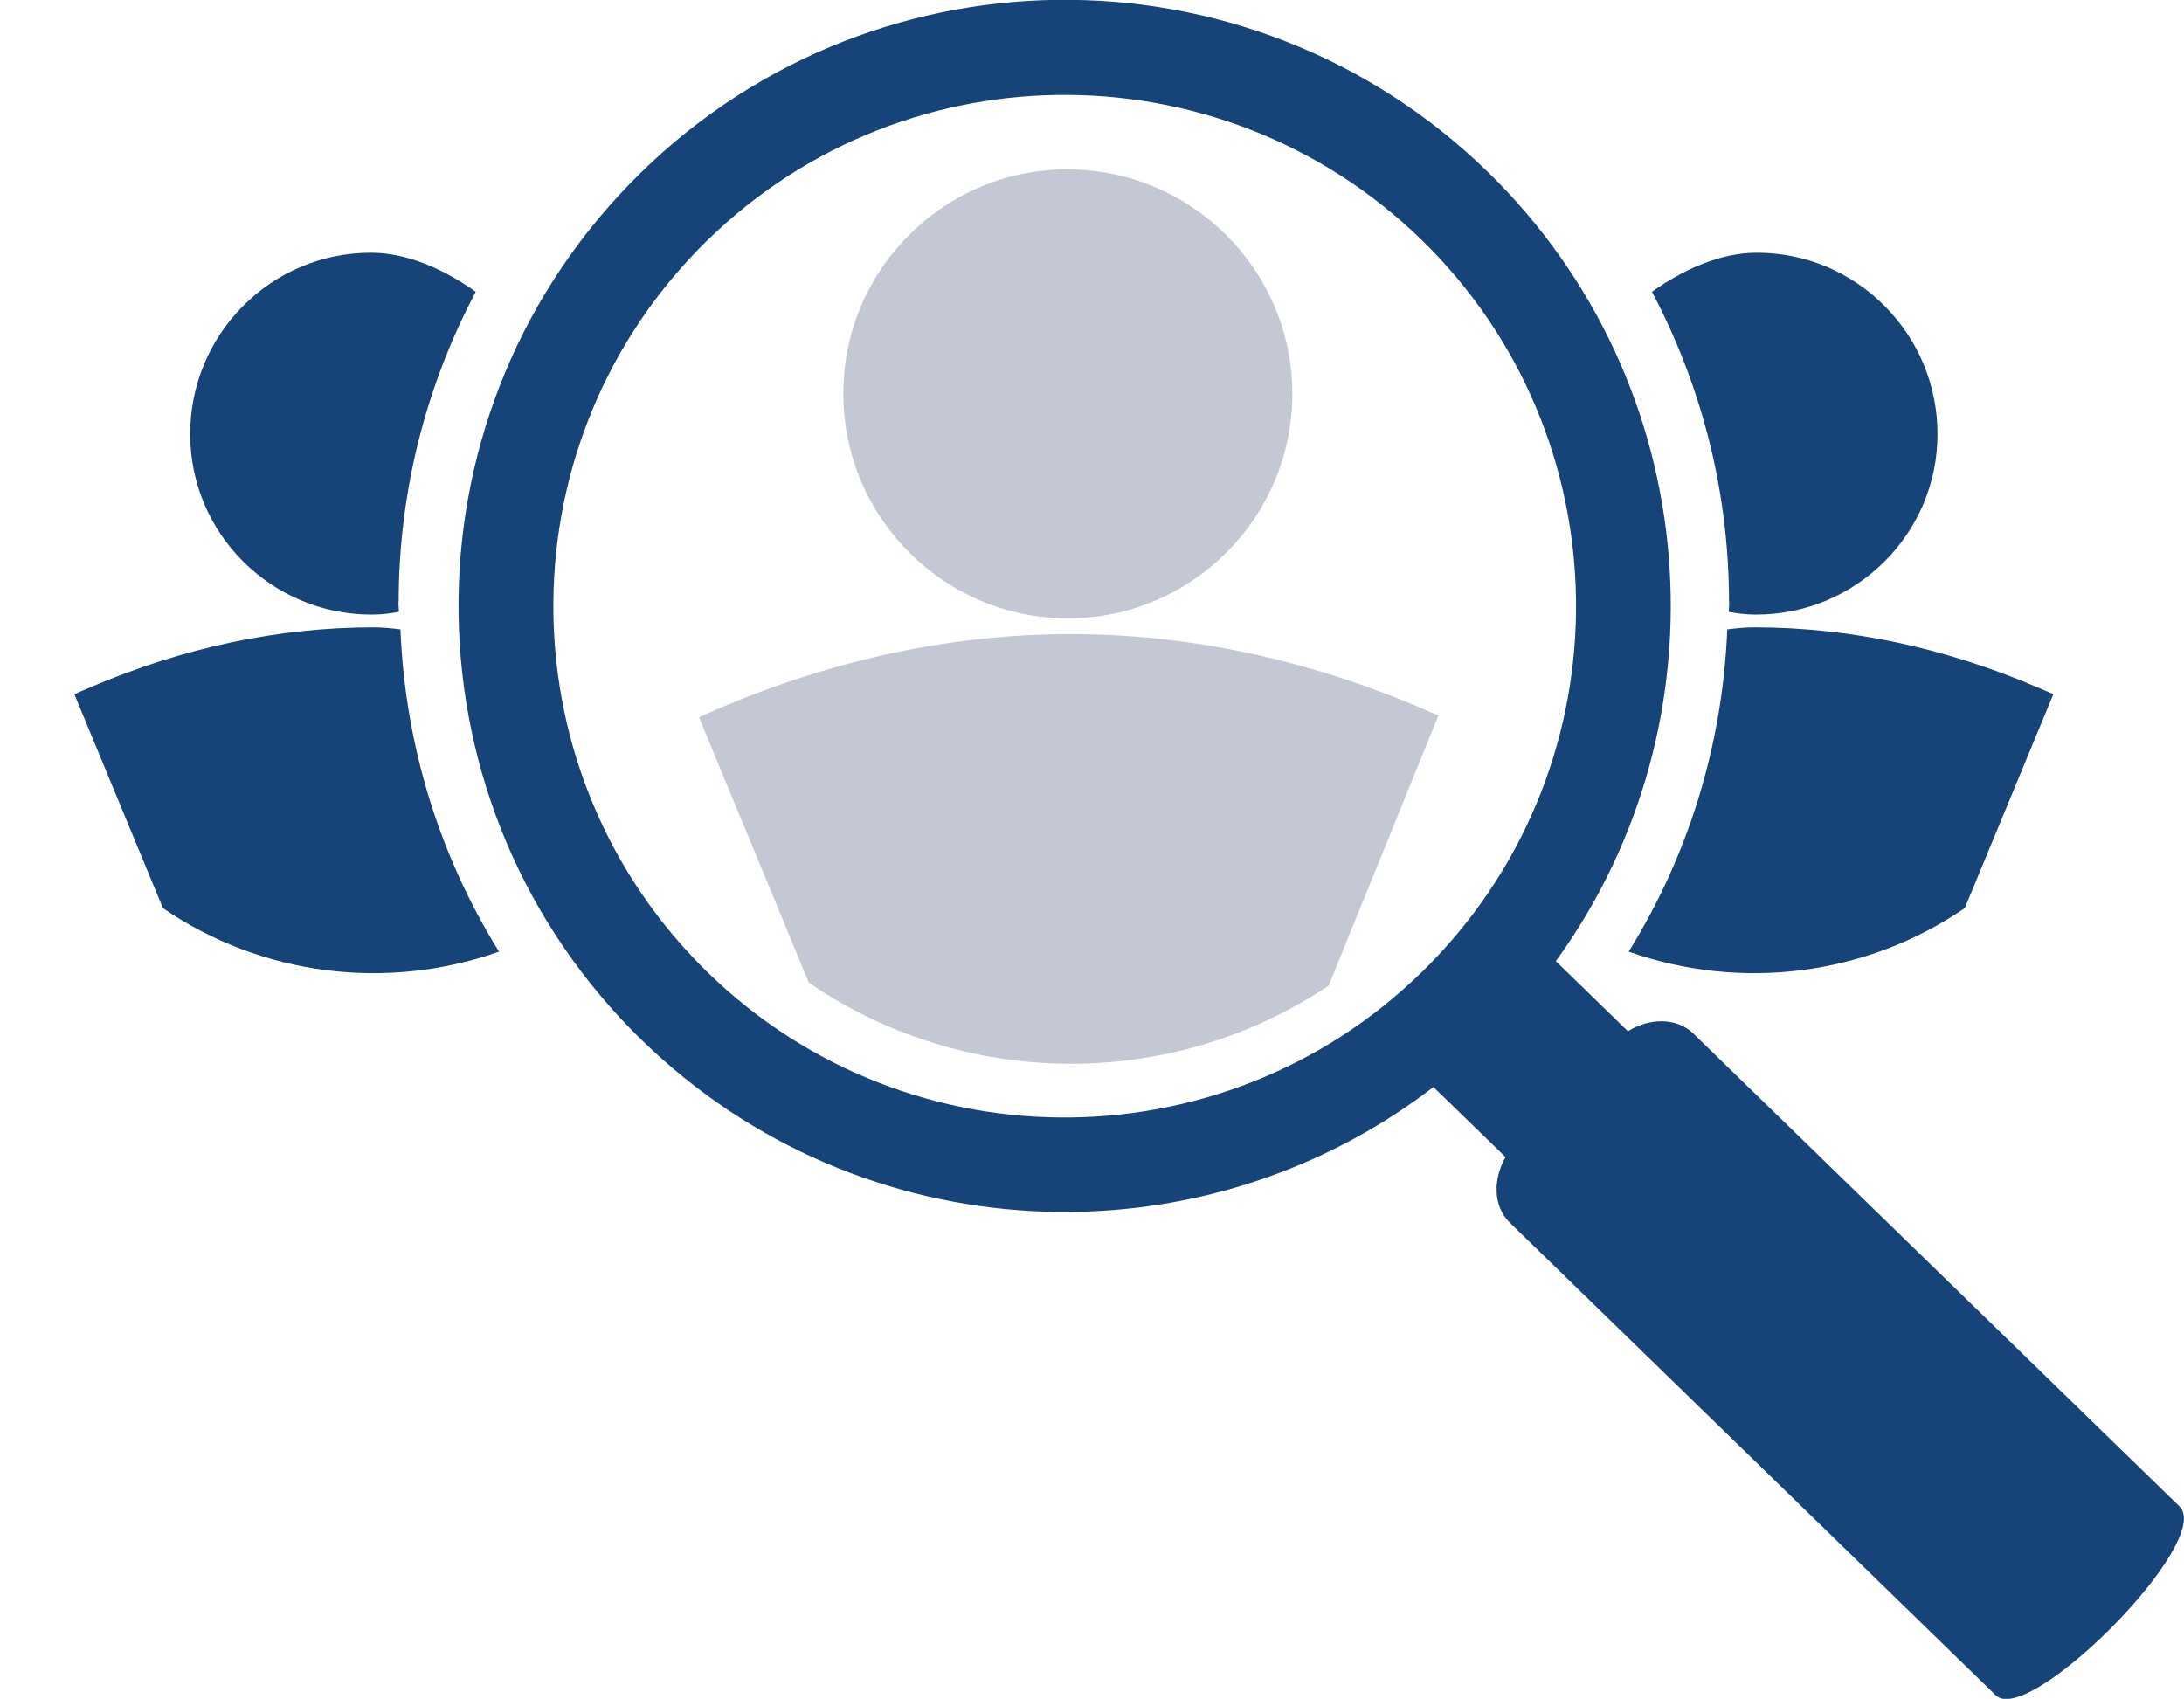
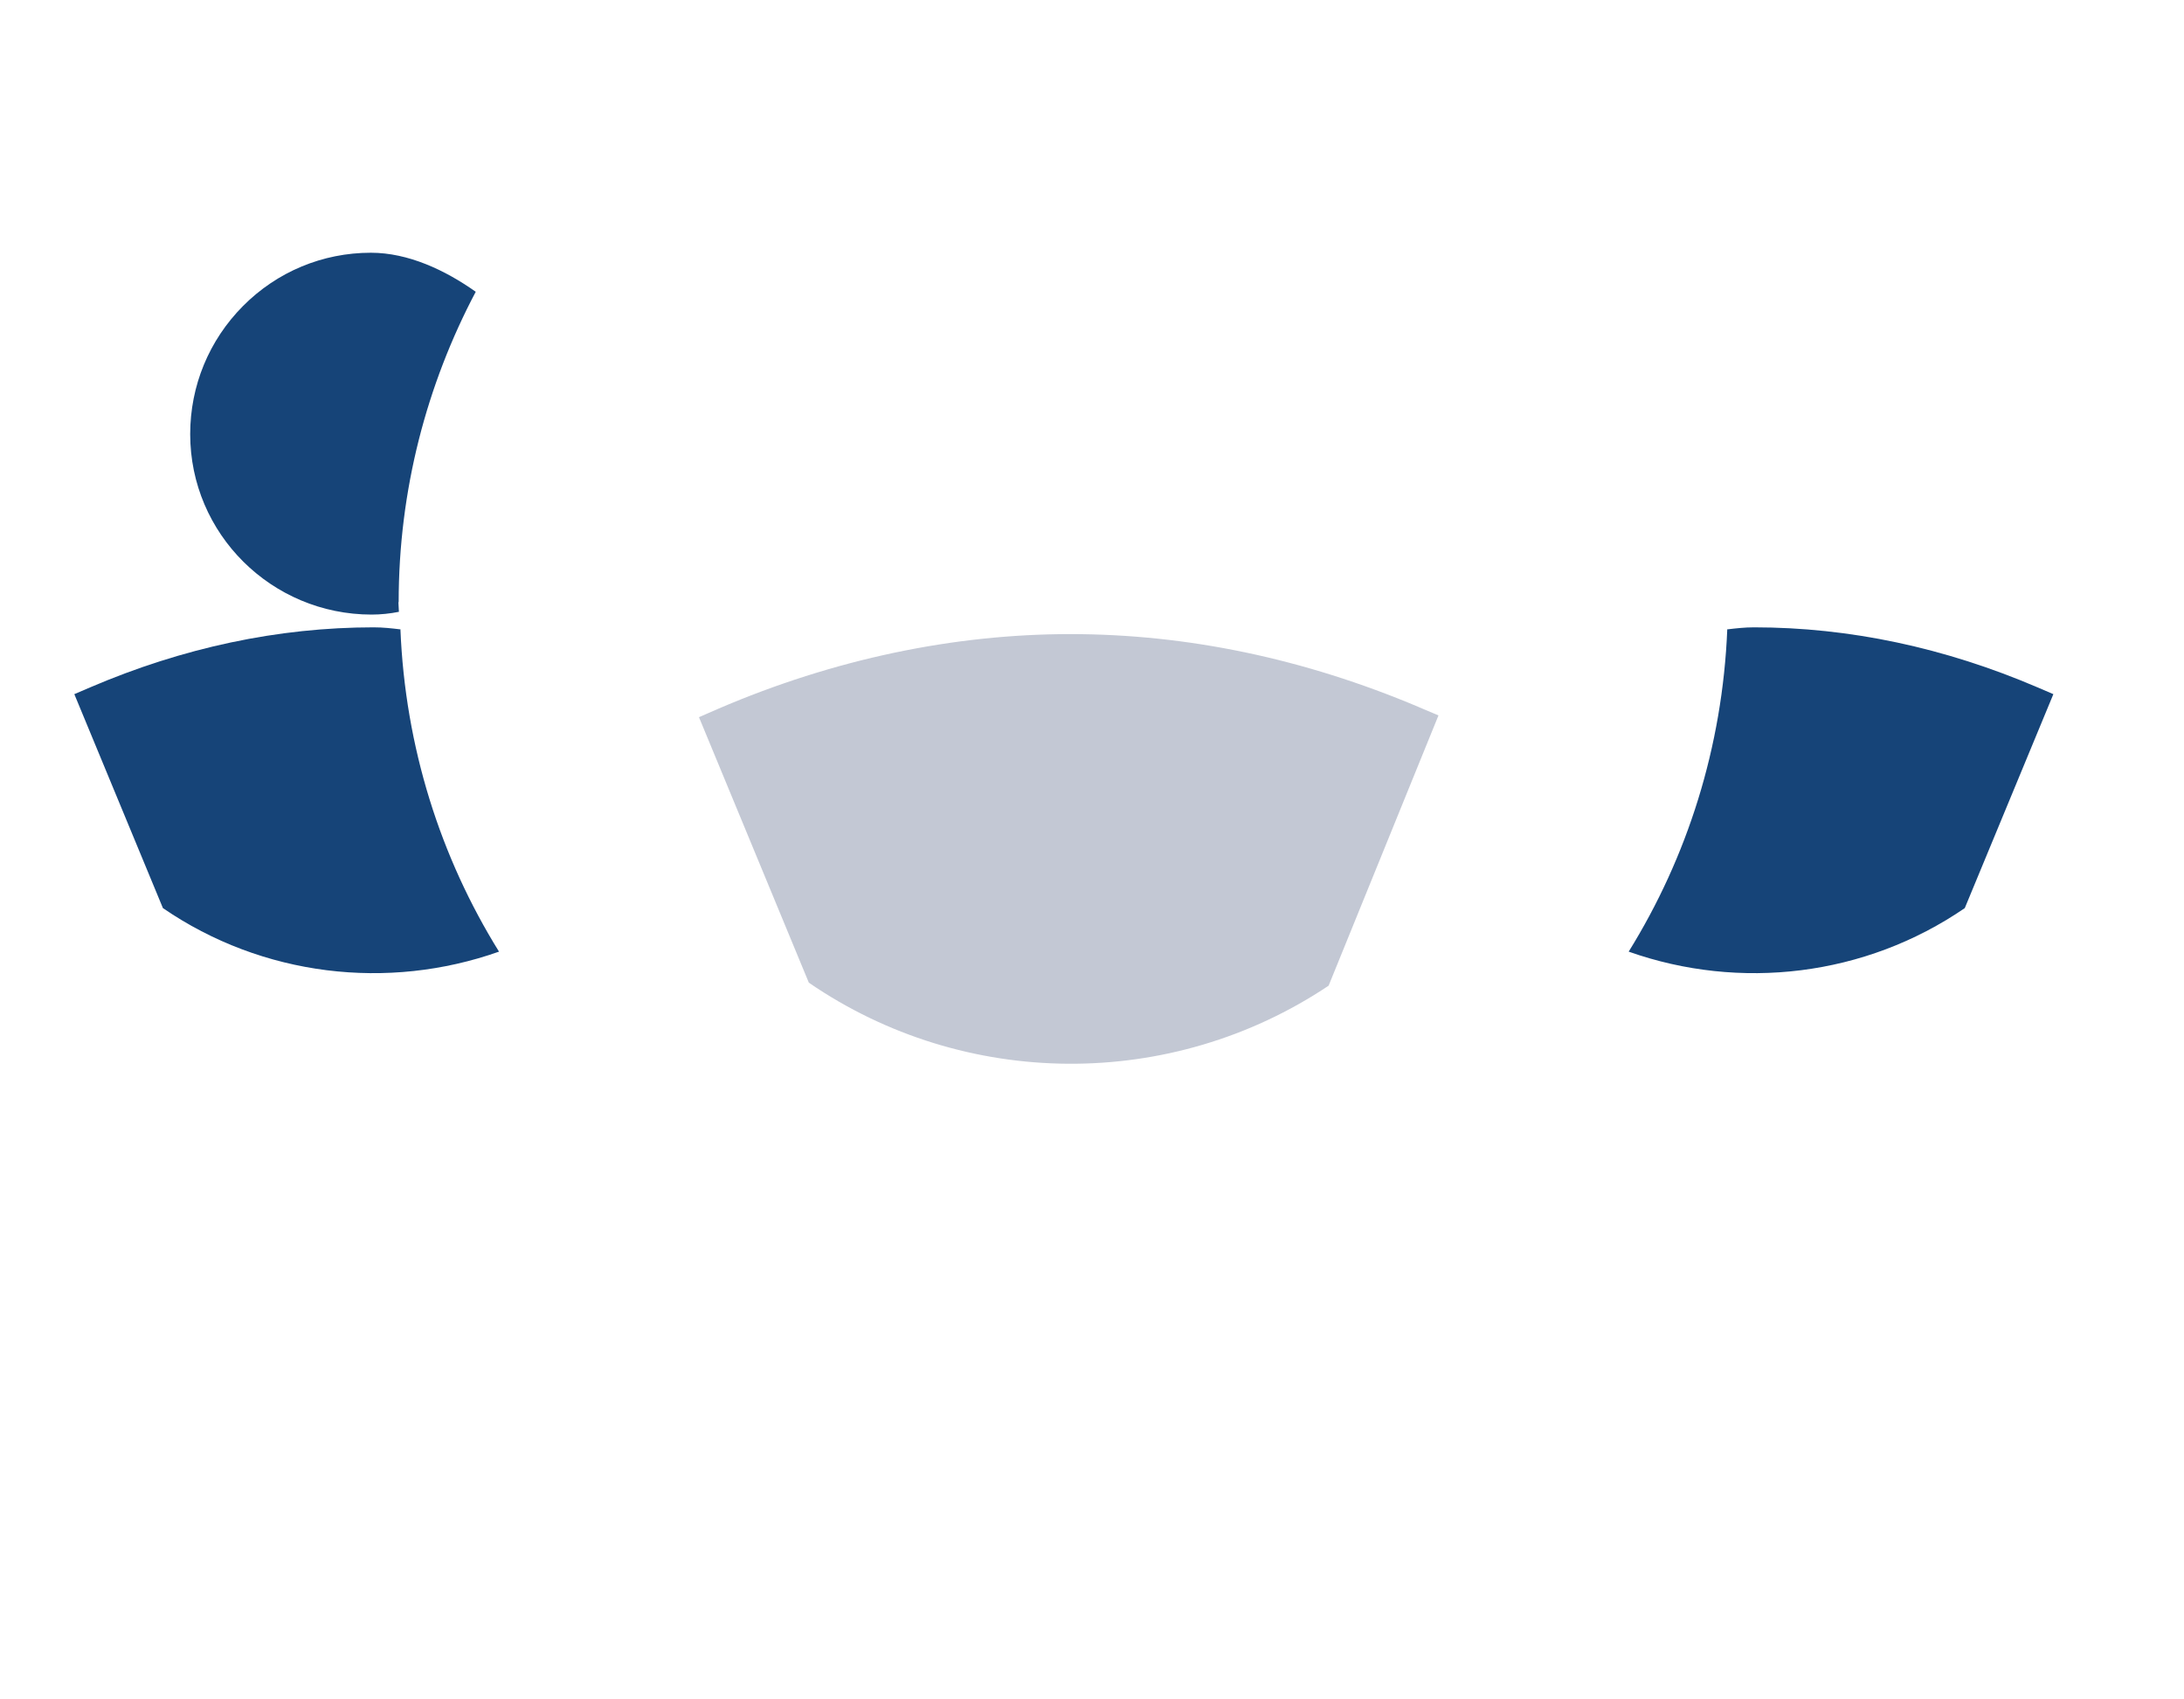
<svg xmlns="http://www.w3.org/2000/svg" id="uuid-625b0465-f8d7-4b13-8b89-0f5f9205fb43" viewBox="0 0 87.27 67.89">
  <defs>
    <style>.uuid-a9d0b435-2dee-48b9-bff4-7c39a280f093{fill:none;}.uuid-b5721581-e848-4524-ac25-0b701eb71c78{fill:#c3c8d4;}.uuid-f0131f52-a2f0-4eca-b8b4-3e68e232c875,.uuid-77f06e31-a7f5-41ab-a98c-f87089e67ef0{fill:#164478;}.uuid-77f06e31-a7f5-41ab-a98c-f87089e67ef0{fill-rule:evenodd;}</style>
  </defs>
-   <path class="uuid-77f06e31-a7f5-41ab-a98c-f87089e67ef0" d="M87.09,60.2l-19.43-18.9c-.65-.63-1.72-.64-2.61-.09l-2.88-2.8c6.95-9.59,5.99-23.06-2.74-31.56-9.59-9.33-24.93-9.11-34.25,.48-9.33,9.59-9.11,24.92,.48,34.25,8.74,8.49,22.24,9.07,31.62,1.86l2.88,2.8c-.52,.91-.48,1.98,.16,2.61l19.43,18.9c1.32,1.28,8.75-6.18,7.34-7.55Zm-29.9-21.73c-7.87,8.09-20.8,8.27-28.89,.41-8.09-7.87-8.27-20.81-.41-28.9,7.87-8.09,20.8-8.27,28.9-.41,8.09,7.87,8.27,20.81,.4,28.9Z" />
  <g>
    <path class="uuid-a9d0b435-2dee-48b9-bff4-7c39a280f093" d="M56.05,11.01c-7.16-7.32-18.89-7.45-26.22-.3-7.32,7.16-7.46,18.89-.3,26.22,.86,.88,1.8,1.66,2.78,2.33l-4.39-10.61,.78-.34c4.61-1.98,9.34-2.98,14.06-2.98s9.35,.98,13.91,2.91l.78,.33-4.39,10.8c.94-.63,1.84-1.34,2.67-2.15,7.32-7.16,7.46-18.89,.3-26.22Zm-13.36,13.7h-.02c-4.93,0-8.96-4.01-8.97-8.95,0-2.4,.92-4.65,2.61-6.35,1.69-1.7,3.94-2.64,6.34-2.64,4.95,0,8.98,4.01,8.99,8.95,.01,4.95-4,8.98-8.95,8.99Z" />
    <path class="uuid-b5721581-e848-4524-ac25-0b701eb71c78" d="M56.68,28.25c-4.57-1.93-9.25-2.91-13.91-2.91s-9.45,1-14.06,2.98l-.78,.34,4.39,10.61c6.22,4.27,14.48,4.33,20.77,.12l4.39-10.8-.78-.33Z" />
-     <path class="uuid-b5721581-e848-4524-ac25-0b701eb71c78" d="M42.65,6.77c-2.4,0-4.65,.94-6.34,2.64-1.69,1.7-2.62,3.95-2.61,6.35,.01,4.93,4.03,8.95,8.97,8.95h.02c4.95-.01,8.96-4.05,8.95-8.99-.01-4.93-4.03-8.95-8.99-8.95Z" />
  </g>
  <path class="uuid-a9d0b435-2dee-48b9-bff4-7c39a280f093" d="M25.63,13.52c-5.77-5.9-15.23-6.01-21.13-.24-5.9,5.77-6.01,15.23-.24,21.13,.7,.71,1.45,1.33,2.24,1.88l-3.54-8.55,.63-.27c3.72-1.59,7.53-2.4,11.33-2.4,.65,0,1.16,.1,1.81,.16-.02,1.07,.09,2.16,.28,3.11h0c.29,2.17,1.07,4.02,1.82,6.06h0c.05,.13,.1,.26,.15,.39h0c.32,.83,.68,1.64,1.08,2.43h0c.06,.11,.11,.23,.17,.34,.06,.11,.13,.21,.19,.32,1.8-.71,3.49-1.78,4.97-3.22,5.9-5.77,6.01-15.23,.24-21.13Zm-6-1.19c-.06,.11-.12,.22-.19,.33-1.3,2.29-1.86,4.88-2.25,7.46-.09,.59-.17,1.19-.23,1.78-.04,.38-.08,.77-.1,1.15,0,.11,0,1.18-.03,1.19-.63,.19-1.29,.32-1.98,.32-3.99,0-7.24-3.24-7.25-7.21,0-1.93,.74-3.75,2.11-5.12,1.36-1.37,3.18-2.13,5.11-2.13,1.77,0,3.56,.98,4.9,2.08-.03,.05-.06,.1-.09,.14Z" />
  <g>
    <path class="uuid-f0131f52-a2f0-4eca-b8b4-3e68e232c875" d="M15.99,25.15c-.34-.04-.68-.08-1.06-.08-3.81,0-7.62,.81-11.33,2.4l-.63,.27,3.54,8.55c3.98,2.73,8.99,3.31,13.43,1.74-2.34-3.77-3.75-8.17-3.94-12.89Z" />
    <path class="uuid-f0131f52-a2f0-4eca-b8b4-3e68e232c875" d="M15.93,24.07c0-4.48,1.12-8.7,3.08-12.41-1.23-.87-2.7-1.56-4.19-1.56-1.93,0-3.75,.76-5.11,2.13-1.36,1.37-2.11,3.19-2.11,5.12,0,3.98,3.25,7.21,7.25,7.21,.37,0,.74-.04,1.09-.11,0-.13-.02-.26-.02-.39Z" />
  </g>
  <g>
    <path class="uuid-f0131f52-a2f0-4eca-b8b4-3e68e232c875" d="M69.03,25.15c.34-.04,.68-.08,1.06-.08,3.81,0,7.62,.81,11.33,2.4l.63,.27-3.54,8.55c-3.98,2.73-8.99,3.31-13.43,1.74,2.34-3.77,3.75-8.17,3.94-12.89Z" />
-     <path class="uuid-f0131f52-a2f0-4eca-b8b4-3e68e232c875" d="M69.09,24.07c0-4.48-1.12-8.7-3.08-12.41,1.23-.87,2.7-1.56,4.19-1.56,1.93,0,3.75,.76,5.11,2.13,1.36,1.37,2.11,3.19,2.11,5.12,0,3.98-3.25,7.21-7.25,7.21-.37,0-.74-.04-1.09-.11,0-.13,.02-.26,.02-.39Z" />
  </g>
</svg>